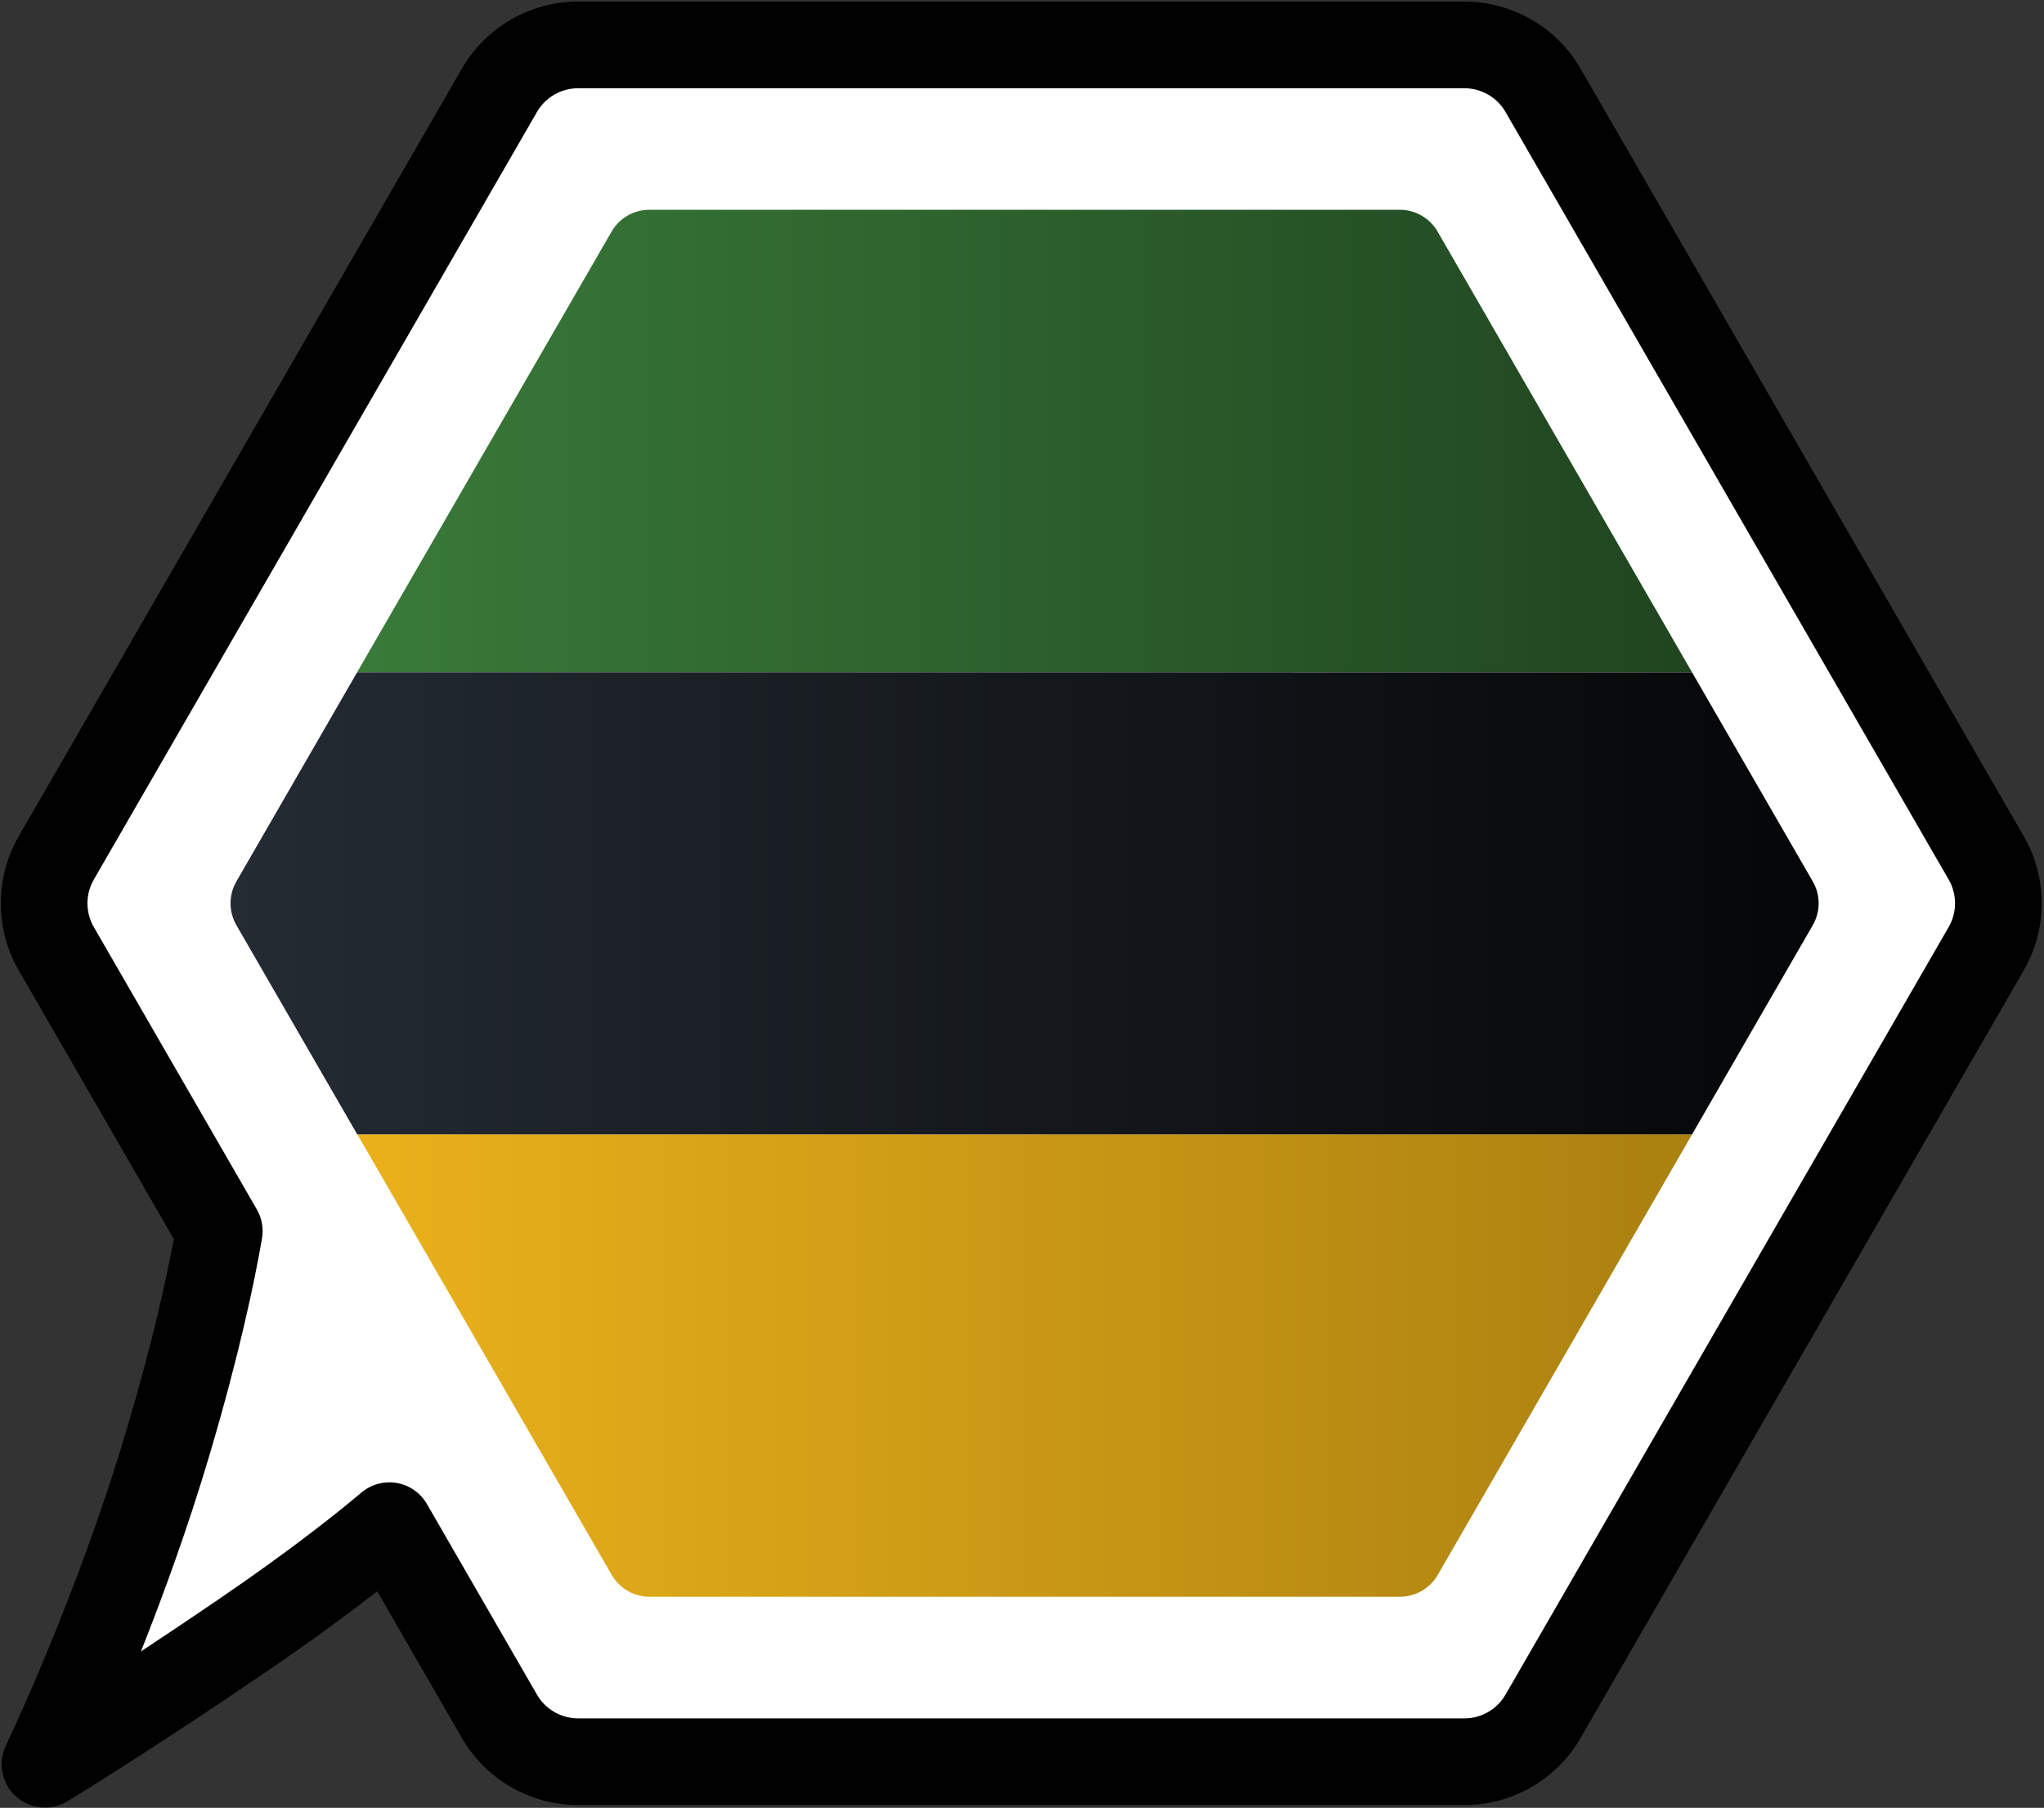
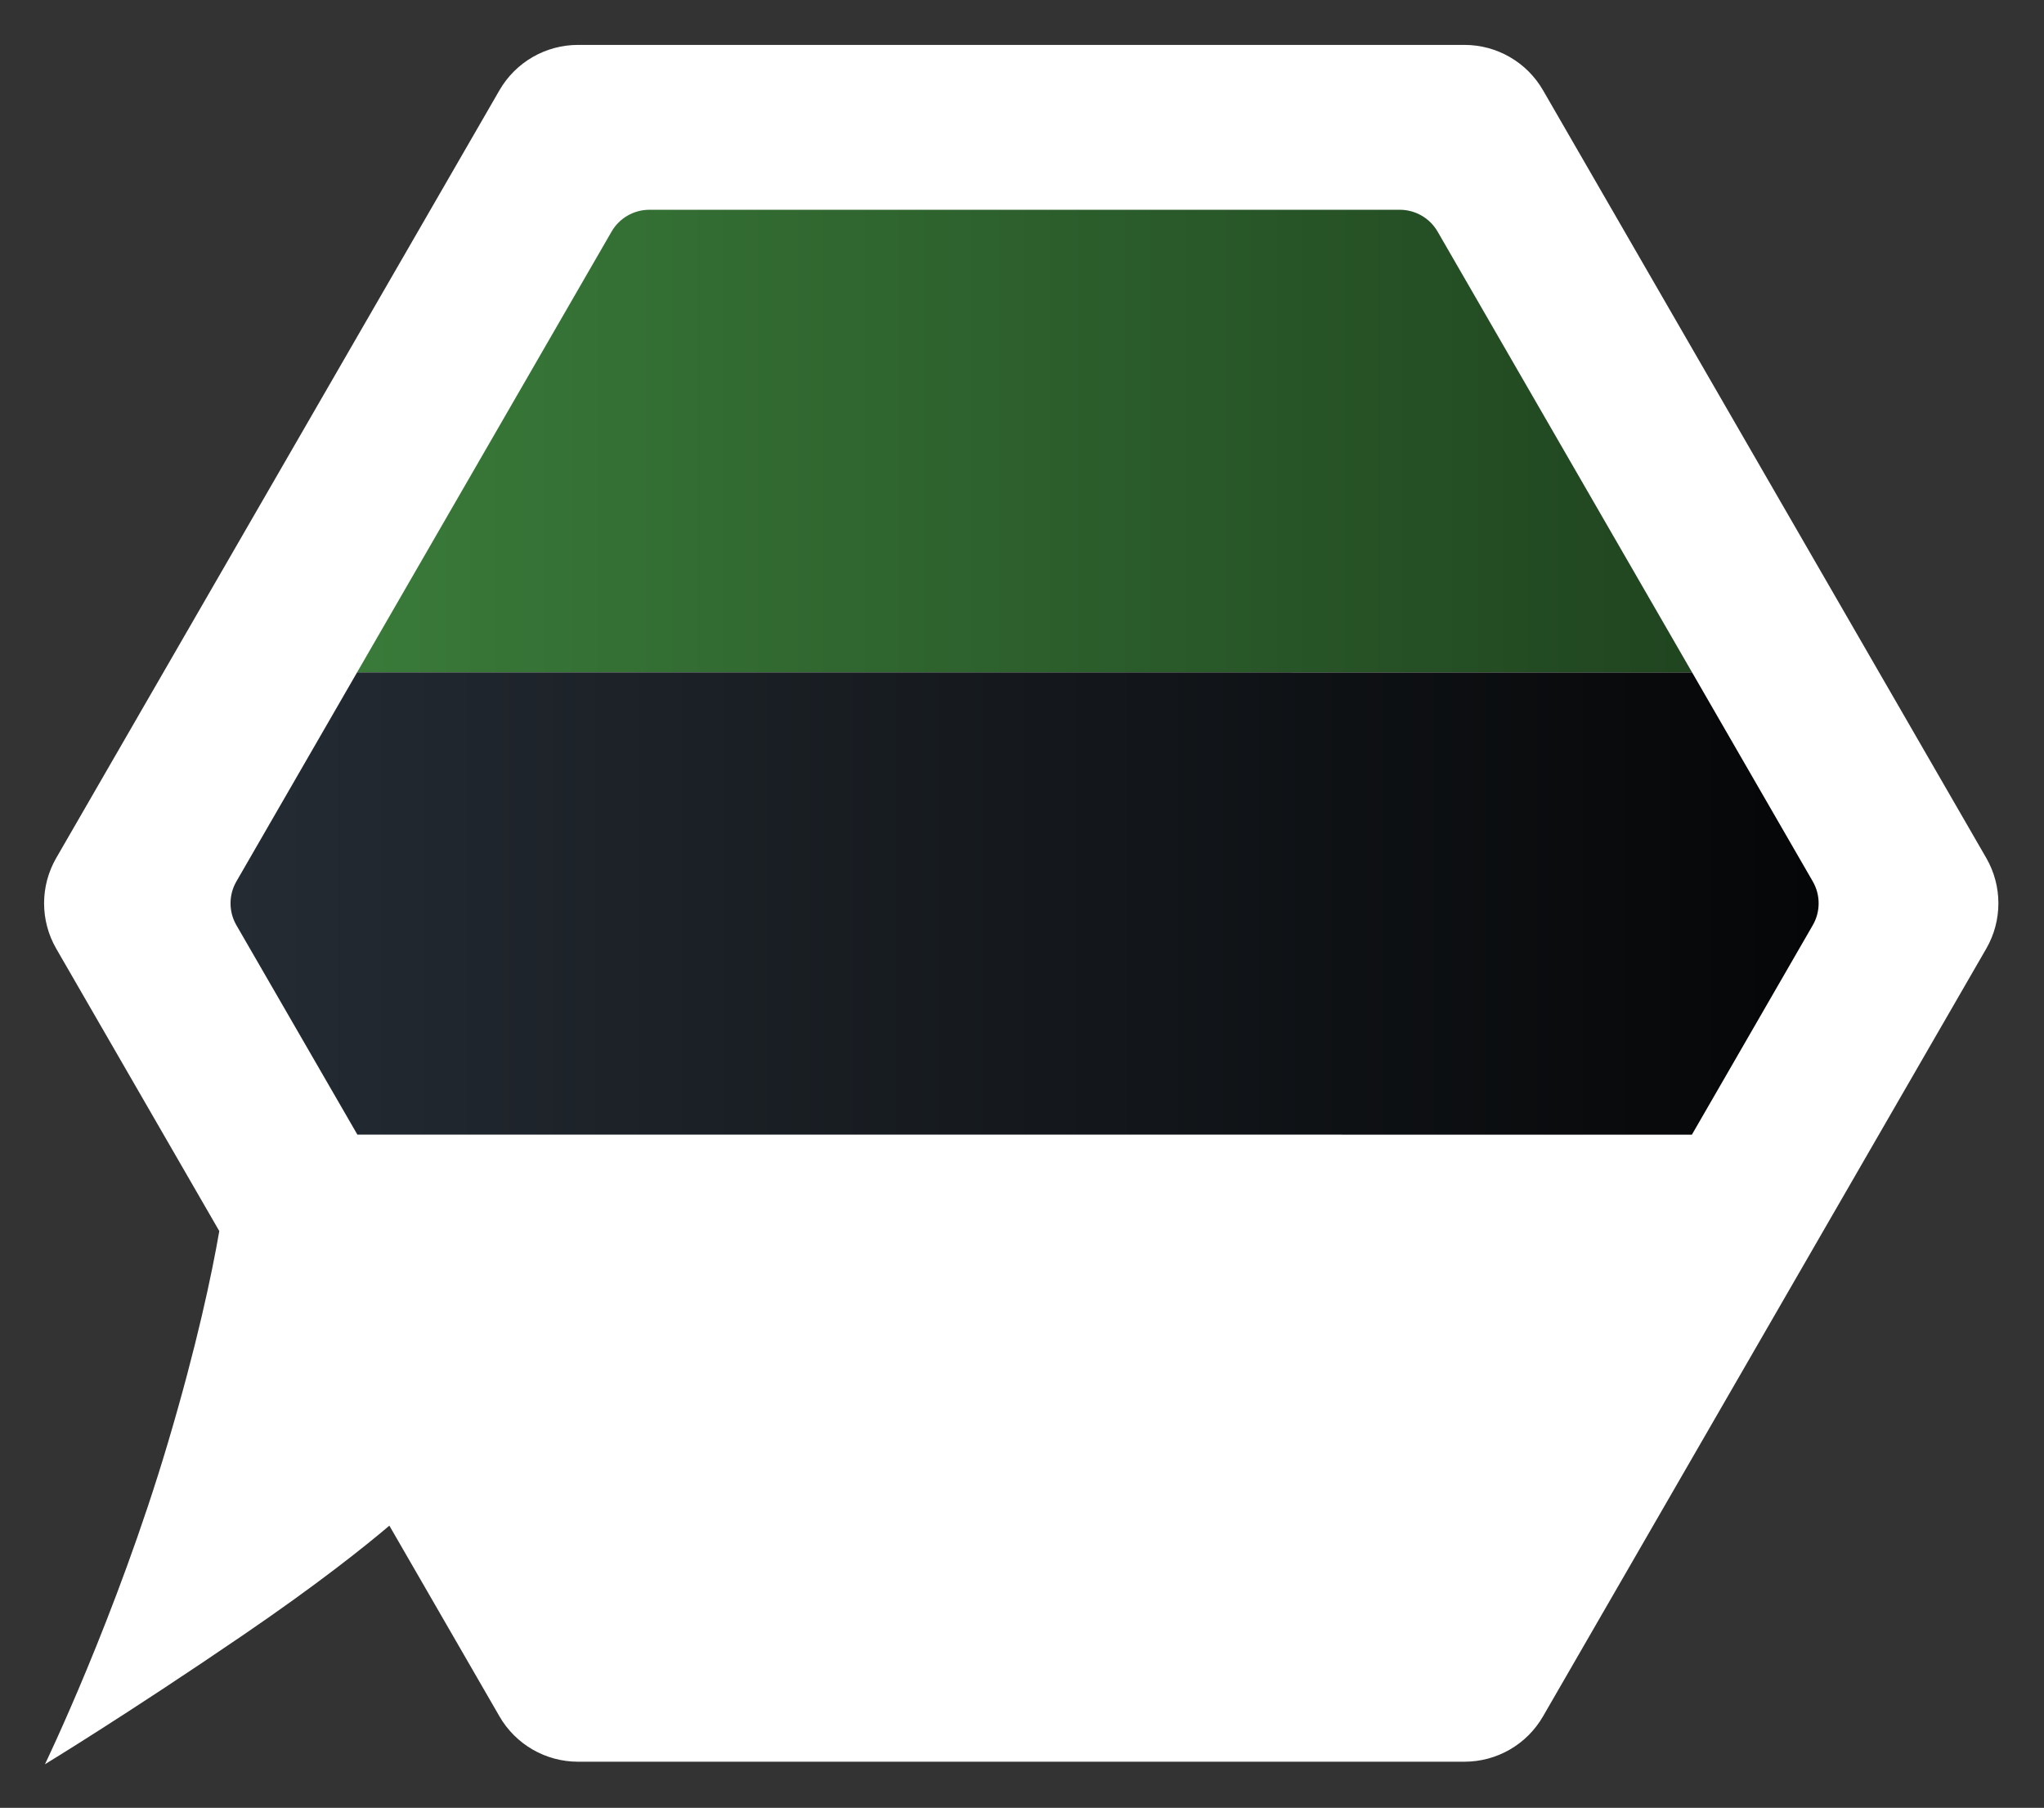
<svg xmlns="http://www.w3.org/2000/svg" width="3008" height="2660" viewBox="0 0 3008 2660" fill="none">
  <rect x="0" y="0" width="3008" height="2660" fill="#333333" stroke="none" />
  <g clip-path="url(#clip0_506_654)">
    <mask id="mask0_506_654" style="mask-type:luminance" maskUnits="userSpaceOnUse" x="0" y="0" width="3008" height="2660">
      <path d="M0 7.31269e-05H3008V2660H0V7.31269e-05Z" fill="white" />
    </mask>
    <g mask="url(#mask0_506_654)">
      <path fill-rule="evenodd" clip-rule="evenodd" d="M2923.02 1262.4L2270.74 132.787C2246.91 91.504 2202.85 66.072 2155.16 66.072H850.614C802.943 66.072 758.868 91.504 735.033 132.787L82.759 1262.4C58.924 1303.68 58.924 1354.56 82.759 1395.85L322.714 1811.4C311.643 1875.27 289.634 1979.84 246.877 2123.72C170.947 2379.13 66.154 2595.9 66.154 2595.9C66.154 2595.9 185.482 2523.41 357.601 2405.96C467.835 2330.76 537.308 2275.13 573.005 2244.84L735.033 2525.46C758.868 2566.74 802.943 2592.17 850.614 2592.17H2155.16C2202.85 2592.17 2246.91 2566.74 2270.74 2525.46L2923.02 1395.85C2946.85 1354.56 2946.85 1303.68 2923.02 1262.4Z" fill="white" />
-       <path d="M573.005 2181.07C576.639 2181.07 580.292 2181.37 583.925 2182.01C602.546 2185.25 618.794 2196.58 628.245 2212.96L790.273 2493.56C802.68 2515.05 825.8 2528.4 850.615 2528.4H2155.16C2179.98 2528.4 2203.1 2515.05 2215.5 2493.56L2867.78 1363.96C2880.18 1342.47 2880.18 1315.77 2867.78 1294.29L2215.5 164.682C2203.1 143.203 2179.98 129.856 2155.16 129.856H850.615C825.8 129.856 802.68 143.203 790.273 164.682L138 1294.29C125.592 1315.77 125.592 1342.47 138 1363.96L377.954 1779.52C385.429 1792.45 388.121 1807.59 385.579 1822.29C374.452 1886.5 351.954 1994.06 308.011 2141.89C276.117 2249.18 239.535 2349.13 207.397 2429.91C241.814 2407.23 280.221 2381.55 321.642 2353.29C432.403 2277.71 500.821 2222.43 531.755 2196.2C543.352 2186.36 558.019 2181.07 573.005 2181.07ZM66.173 2659.67C50.678 2659.68 35.315 2654.06 23.247 2643.1C2.33 2624.09 -3.582 2593.59 8.731 2568.14C9.748 2566.01 112.281 2352.67 185.727 2105.56C223.062 1979.93 244.148 1885.33 255.802 1823.06L27.521 1427.74C-7.611 1366.9 -7.611 1291.34 27.521 1230.52L679.794 100.904C714.926 40.081 780.37 2.3 850.615 2.3H2155.16C2225.41 2.3 2290.87 40.081 2325.98 100.904L2978.26 1230.52C3013.39 1291.34 3013.39 1366.9 2978.26 1427.74L2325.98 2557.34C2290.87 2618.18 2225.41 2655.96 2155.16 2655.96H850.615C780.37 2655.96 714.926 2618.18 679.794 2557.34L555.119 2341.43C514.998 2372.72 461.811 2412.08 393.543 2458.66C222.007 2575.69 104.205 2647.41 99.272 2650.4C89.03 2656.62 77.564 2659.67 66.173 2659.67Z" fill="#010101" />
    </g>
    <path d="M955.713 308.651C932.725 308.651 911.469 320.906 899.984 340.822L525.508 989.313L2490.16 989.426L2115.65 340.822C2104.14 320.906 2082.91 308.651 2059.92 308.651H955.713Z" fill="url(#paint0_linear_506_654)" />
    <path d="M347.875 1296.95C336.391 1316.86 336.391 1341.39 347.875 1361.31L525.926 1669.47L2489.84 1669.54L2667.73 1361.31C2679.23 1341.39 2679.23 1316.86 2667.73 1296.95L2490.16 989.426L525.511 989.313L347.875 1296.95Z" fill="url(#paint1_linear_506_654)" />
-     <path d="M900.179 2317.27C911.683 2337.19 932.939 2349.45 955.927 2349.45H2060.11C2083.1 2349.45 2104.36 2337.19 2115.86 2317.27L2489.94 1669.41L526.023 1669.33L900.179 2317.27Z" fill="url(#paint2_linear_506_654)" />
  </g>
  <defs>
    <linearGradient id="paint0_linear_506_654" x1="525.514" y1="649.035" x2="2490.16" y2="649.035" gradientUnits="userSpaceOnUse">
      <stop stop-color="#397A39" />
      <stop offset="1" stop-color="#204520" />
    </linearGradient>
    <linearGradient id="paint1_linear_506_654" x1="339.263" y1="1329.44" x2="2676.36" y2="1329.44" gradientUnits="userSpaceOnUse">
      <stop stop-color="#242B33" />
      <stop offset="1" stop-color="#050607" />
    </linearGradient>
    <linearGradient id="paint2_linear_506_654" x1="526.034" y1="2009.39" x2="2489.95" y2="2009.39" gradientUnits="userSpaceOnUse">
      <stop stop-color="#EAB11B" />
      <stop offset="1" stop-color="#AA8010" />
    </linearGradient>
    <clipPath id="clip0_506_654">
      <rect width="3008" height="2660" fill="white" />
    </clipPath>
  </defs>
</svg>